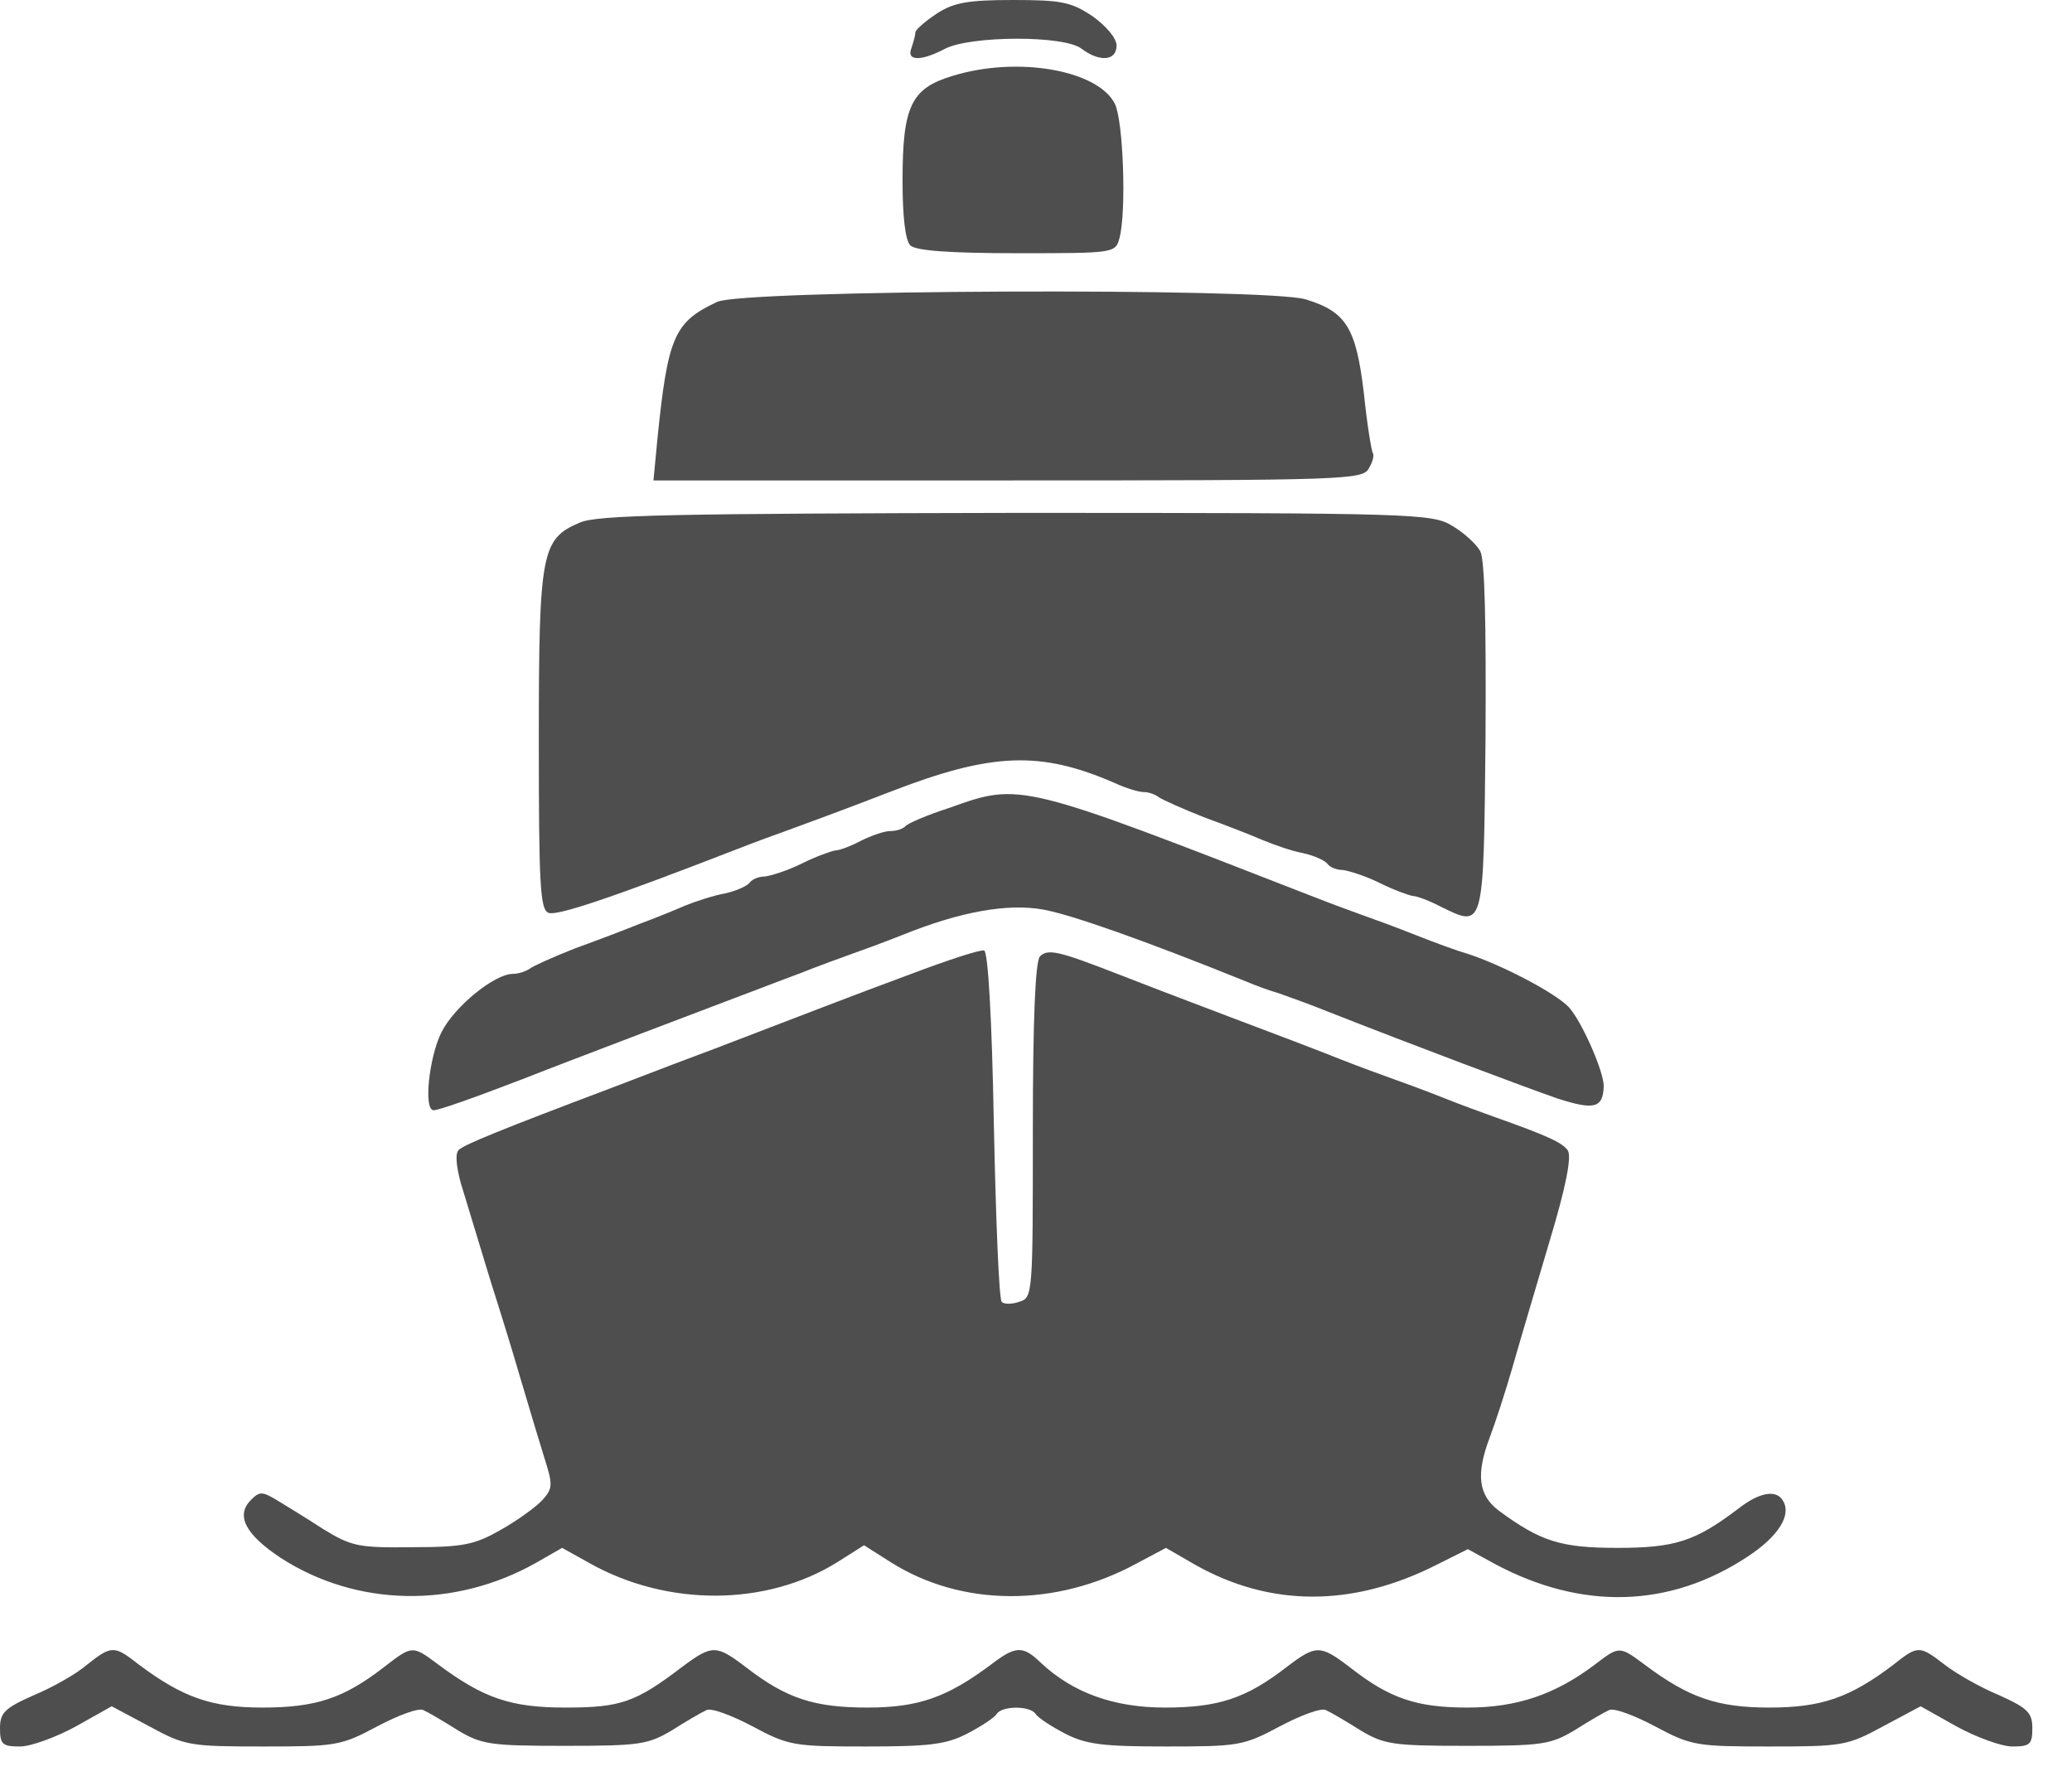
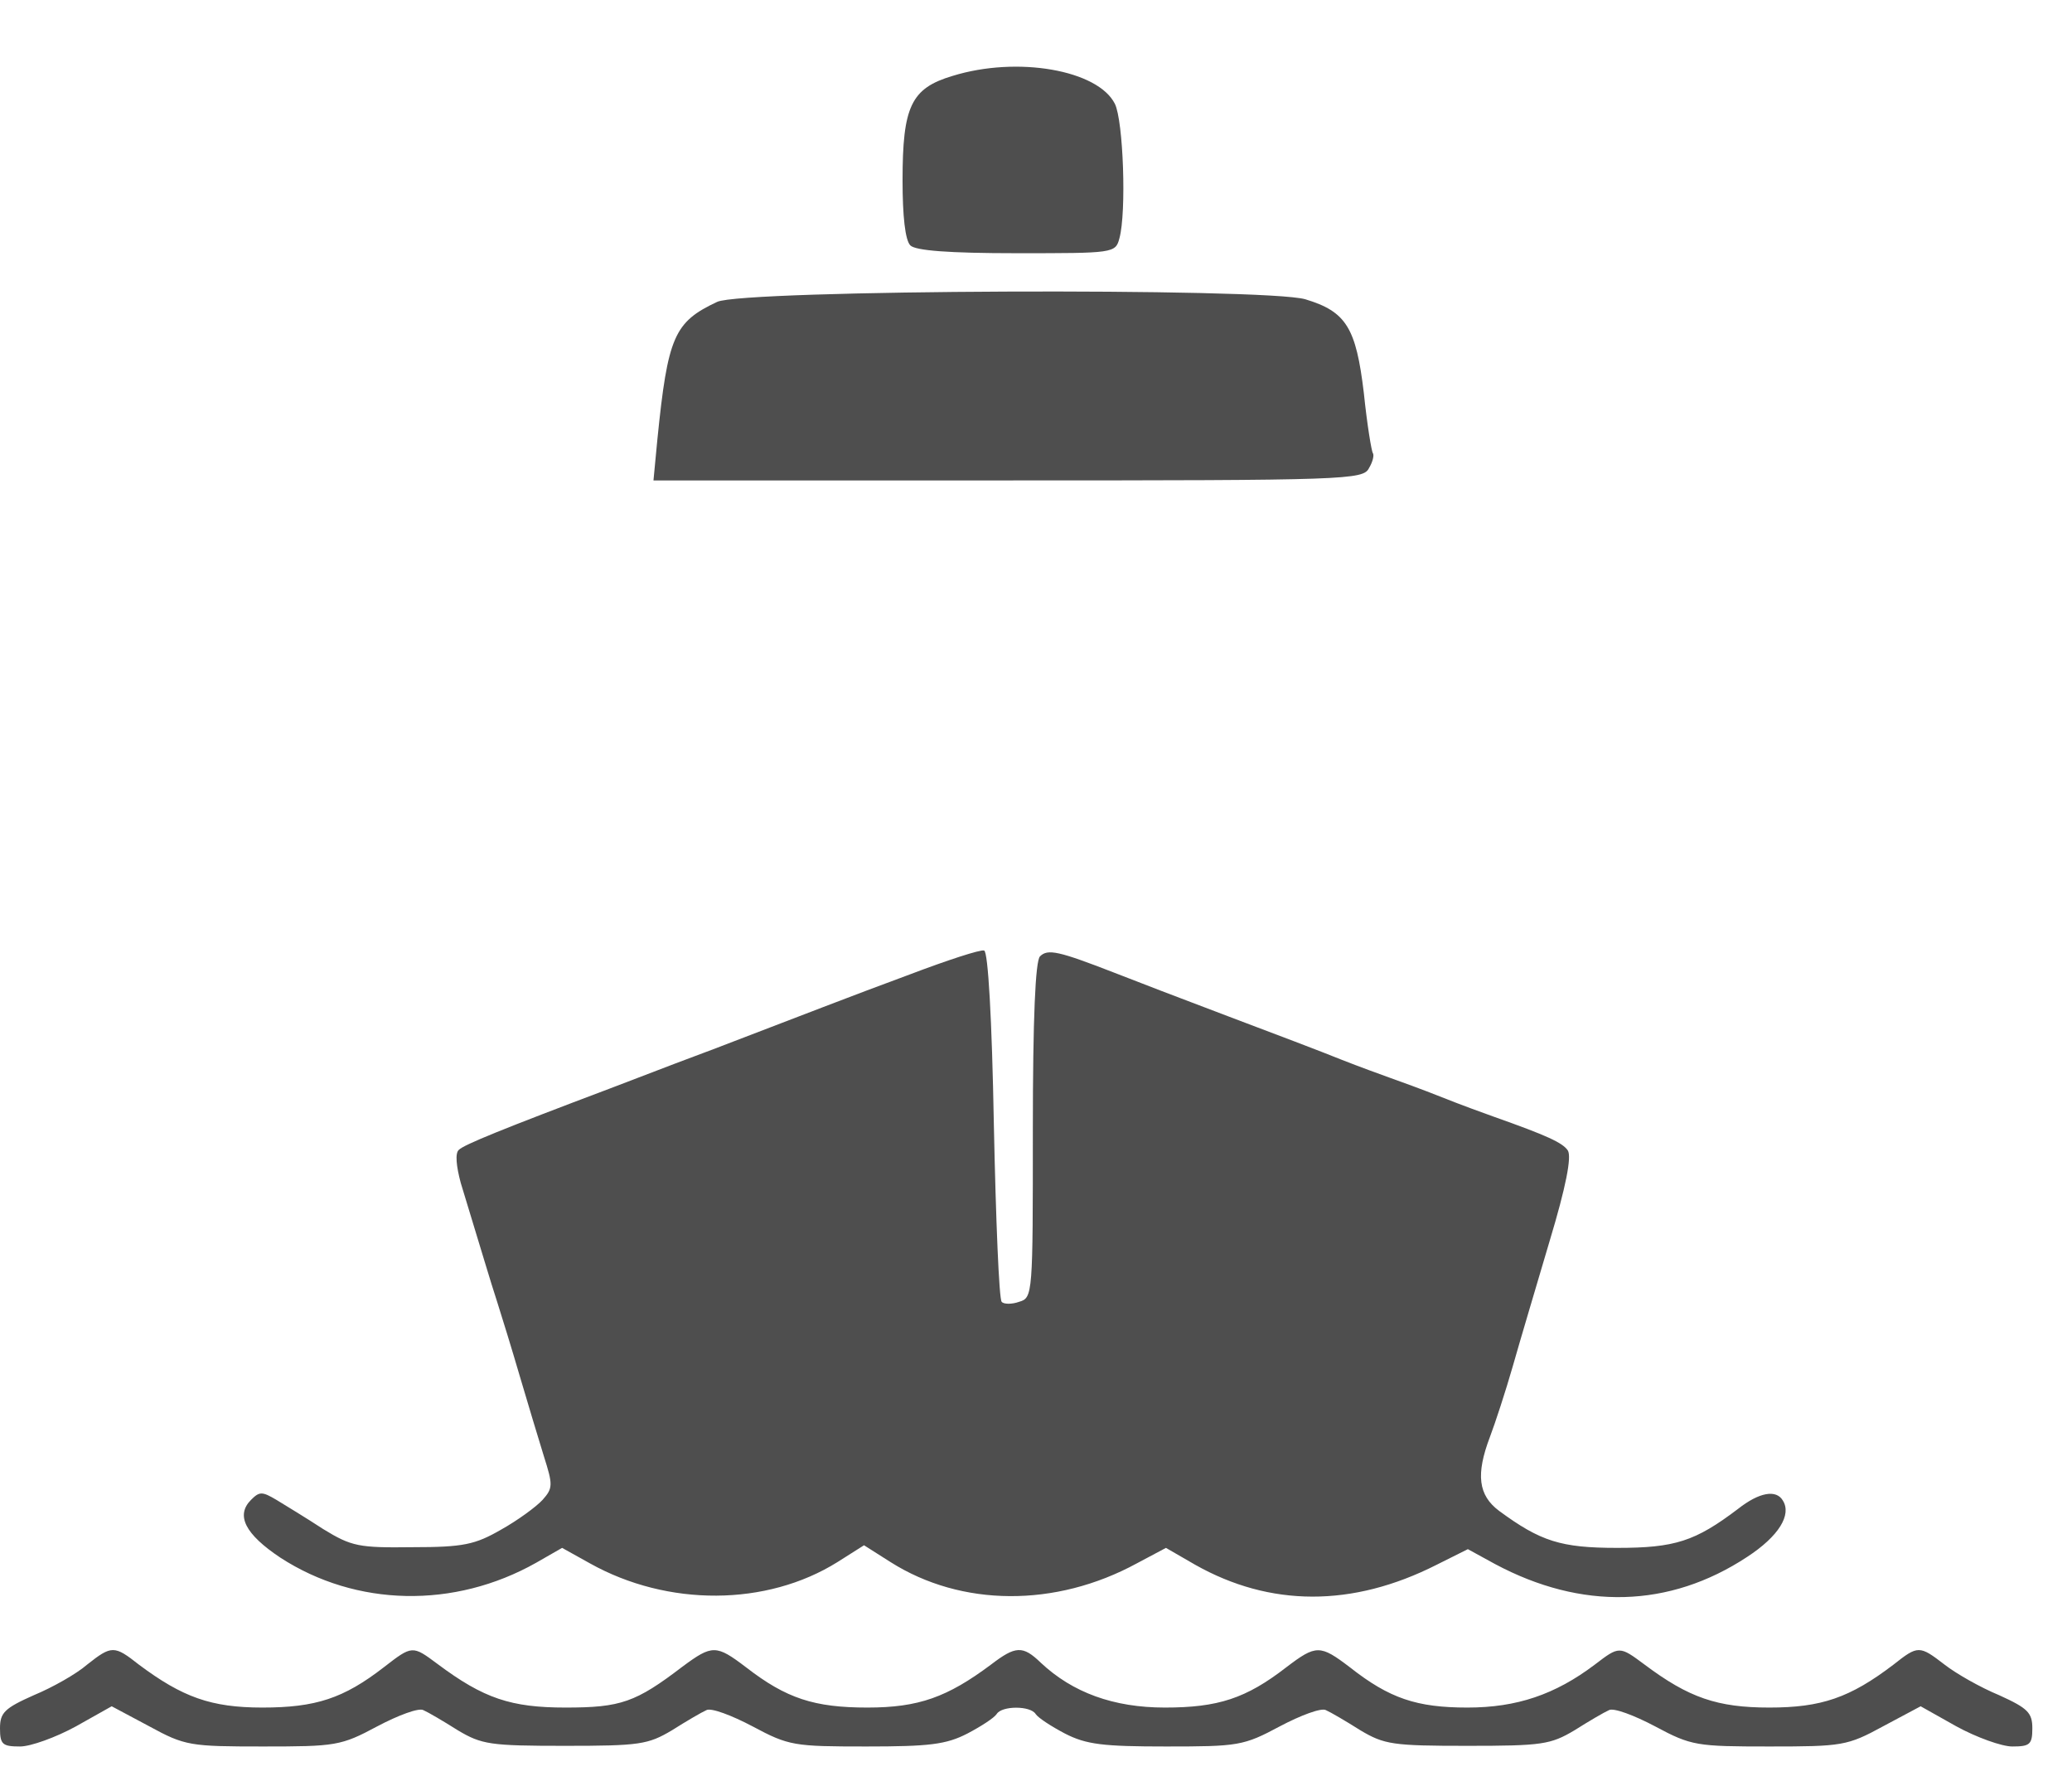
<svg xmlns="http://www.w3.org/2000/svg" width="42" height="36" viewBox="0 0 42 36" fill="none">
-   <path d="M18.988 0.276C18.751 0.434 18.554 0.605 18.554 0.658C18.554 0.724 18.514 0.855 18.475 0.974C18.369 1.237 18.659 1.25 19.159 0.987C19.672 0.724 21.567 0.711 21.922 0.987C22.291 1.263 22.633 1.237 22.633 0.921C22.633 0.776 22.422 0.526 22.146 0.329C21.712 0.039 21.514 -2.7895e-05 20.527 -2.7895e-05C19.619 -2.7895e-05 19.33 0.053 18.988 0.276Z" fill="#4E4E4E" />
  <path d="M19.308 1.539C18.466 1.79 18.295 2.158 18.295 3.659C18.295 4.382 18.348 4.869 18.453 4.975C18.558 5.08 19.229 5.133 20.611 5.133C22.573 5.133 22.612 5.133 22.691 4.83C22.836 4.303 22.77 2.448 22.599 2.105C22.257 1.421 20.625 1.131 19.308 1.539Z" fill="#4E4E4E" />
  <path d="M14.536 6.12C13.667 6.528 13.536 6.818 13.325 8.91L13.246 9.739H20.432C27.316 9.739 27.632 9.726 27.75 9.489C27.829 9.358 27.856 9.226 27.829 9.187C27.803 9.16 27.711 8.608 27.645 7.963C27.487 6.646 27.29 6.317 26.46 6.067C25.658 5.83 15.049 5.87 14.536 6.12Z" fill="#4E4E4E" />
-   <path d="M11.751 10.595C10.975 10.924 10.922 11.187 10.922 15.004C10.922 17.952 10.948 18.439 11.119 18.505C11.29 18.571 12.396 18.202 14.936 17.215C15.305 17.07 15.739 16.912 15.923 16.847C16.318 16.702 17.042 16.439 18.029 16.057C20.096 15.254 21.083 15.214 22.596 15.873C22.82 15.978 23.083 16.057 23.189 16.057C23.294 16.057 23.425 16.11 23.491 16.162C23.57 16.215 23.978 16.399 24.413 16.57C24.847 16.728 25.387 16.939 25.597 17.031C25.821 17.123 26.189 17.255 26.413 17.294C26.65 17.347 26.874 17.452 26.913 17.518C26.966 17.584 27.098 17.636 27.216 17.636C27.334 17.649 27.677 17.755 27.966 17.899C28.256 18.044 28.559 18.15 28.637 18.163C28.716 18.163 28.967 18.255 29.19 18.373C30.085 18.808 30.072 18.887 30.112 14.964C30.125 12.622 30.099 11.358 30.006 11.174C29.927 11.029 29.664 10.792 29.44 10.661C29.032 10.411 28.703 10.397 20.596 10.397C13.712 10.411 12.093 10.437 11.751 10.595Z" fill="#4E4E4E" />
-   <path d="M19.254 16.373C18.806 16.518 18.398 16.689 18.346 16.755C18.293 16.807 18.162 16.847 18.043 16.847C17.925 16.847 17.661 16.939 17.451 17.044C17.253 17.149 17.016 17.241 16.924 17.241C16.845 17.255 16.543 17.36 16.253 17.505C15.963 17.65 15.621 17.755 15.503 17.768C15.384 17.768 15.253 17.821 15.2 17.887C15.161 17.952 14.937 18.058 14.7 18.11C14.476 18.15 14.108 18.268 13.884 18.36C13.673 18.452 13.252 18.623 12.963 18.729C12.673 18.847 12.081 19.071 11.646 19.229C11.212 19.4 10.804 19.584 10.738 19.637C10.659 19.69 10.514 19.742 10.396 19.742C10.028 19.742 9.212 20.4 8.948 20.927C8.698 21.427 8.58 22.506 8.79 22.506C8.896 22.506 9.567 22.269 10.594 21.875C11.594 21.48 14.489 20.387 15.003 20.19C15.253 20.098 15.792 19.887 16.187 19.742C16.582 19.584 17.056 19.413 17.24 19.347C17.424 19.282 17.898 19.11 18.293 18.953C19.465 18.479 20.425 18.308 21.149 18.439C21.728 18.545 23.216 19.071 25.269 19.9C25.453 19.979 25.743 20.084 25.927 20.137C26.111 20.203 26.559 20.361 26.914 20.506C28.651 21.19 30.928 22.046 31.573 22.269C32.31 22.506 32.495 22.467 32.508 22.019C32.508 21.716 32.073 20.729 31.81 20.427C31.547 20.137 30.441 19.558 29.744 19.334C29.559 19.282 29.086 19.11 28.691 18.953C28.296 18.795 27.822 18.623 27.638 18.558C27.454 18.492 27.019 18.334 26.651 18.189C20.675 15.86 20.689 15.86 19.254 16.373Z" fill="#4E4E4E" />
  <path d="M18.435 19.756C17.224 20.203 16.316 20.559 14.46 21.269C14 21.441 13.579 21.598 12.381 22.059C10.183 22.888 9.406 23.204 9.301 23.309C9.222 23.375 9.248 23.639 9.34 23.981C9.814 25.534 9.919 25.902 10.077 26.389C10.17 26.679 10.38 27.363 10.538 27.903C10.696 28.442 10.92 29.18 11.025 29.522C11.209 30.101 11.209 30.167 10.999 30.404C10.867 30.548 10.486 30.825 10.156 31.009C9.63 31.312 9.393 31.364 8.366 31.364C7.274 31.378 7.129 31.351 6.55 30.996C6.208 30.772 5.774 30.509 5.602 30.404C5.313 30.233 5.26 30.233 5.089 30.404C4.773 30.72 4.971 31.101 5.681 31.575C7.221 32.575 9.209 32.615 10.867 31.68L11.394 31.378L11.96 31.693C13.539 32.575 15.54 32.562 16.974 31.667L17.514 31.325L18.053 31.667C19.488 32.575 21.396 32.588 23.042 31.693L23.634 31.378L24.226 31.72C25.74 32.575 27.411 32.588 29.122 31.72L29.754 31.404L30.307 31.707C32.057 32.641 33.834 32.602 35.414 31.562C36.059 31.141 36.322 30.706 36.138 30.417C36.006 30.193 35.664 30.246 35.23 30.588C34.361 31.246 33.953 31.378 32.781 31.378C31.636 31.378 31.228 31.246 30.386 30.627C29.965 30.311 29.912 29.89 30.202 29.127C30.307 28.851 30.518 28.206 30.662 27.705C30.807 27.192 31.149 26.047 31.413 25.152C31.742 24.06 31.86 23.454 31.781 23.323C31.676 23.165 31.36 23.02 30.281 22.638C30.096 22.572 29.623 22.401 29.228 22.243C28.833 22.085 28.359 21.914 28.175 21.849C27.991 21.783 27.556 21.625 27.188 21.48C26.832 21.335 25.793 20.94 24.884 20.598C23.976 20.256 22.95 19.861 22.581 19.716C21.462 19.282 21.239 19.229 21.081 19.387C20.988 19.479 20.936 20.624 20.936 22.915C20.936 26.231 20.936 26.31 20.66 26.389C20.515 26.442 20.344 26.442 20.304 26.389C20.251 26.337 20.186 24.731 20.146 22.809C20.107 20.638 20.028 19.295 19.949 19.269C19.883 19.242 19.198 19.466 18.435 19.756Z" fill="#4E4E4E" />
  <path d="M1.764 33.746C1.553 33.93 1.066 34.207 0.684 34.365C0.092 34.628 0 34.72 0 35.036C0 35.365 0.053 35.404 0.408 35.404C0.619 35.404 1.132 35.22 1.54 34.996L2.264 34.589L3.027 34.996C3.751 35.391 3.856 35.404 5.33 35.404C6.805 35.404 6.91 35.391 7.647 34.996C8.068 34.773 8.489 34.615 8.581 34.667C8.674 34.707 8.989 34.891 9.279 35.075C9.766 35.365 9.937 35.391 11.451 35.391C12.964 35.391 13.135 35.365 13.622 35.075C13.912 34.891 14.228 34.707 14.32 34.667C14.412 34.615 14.833 34.773 15.254 34.996C15.992 35.391 16.097 35.404 17.558 35.404C18.834 35.404 19.177 35.365 19.611 35.141C19.887 34.996 20.151 34.825 20.203 34.746C20.308 34.575 20.888 34.575 20.993 34.746C21.046 34.825 21.309 34.996 21.585 35.141C22.02 35.365 22.362 35.404 23.638 35.404C25.099 35.404 25.205 35.391 25.942 34.996C26.363 34.773 26.784 34.615 26.876 34.667C26.968 34.707 27.284 34.891 27.574 35.075C28.061 35.365 28.232 35.391 29.745 35.391C31.259 35.391 31.43 35.365 31.917 35.075C32.207 34.891 32.523 34.707 32.615 34.667C32.707 34.615 33.128 34.773 33.549 34.996C34.286 35.391 34.392 35.404 35.866 35.404C37.34 35.404 37.445 35.391 38.169 34.996L38.932 34.589L39.656 34.996C40.064 35.22 40.578 35.404 40.788 35.404C41.144 35.404 41.196 35.365 41.196 35.036C41.196 34.72 41.104 34.628 40.525 34.365C40.143 34.207 39.656 33.93 39.419 33.746C38.906 33.351 38.88 33.351 38.38 33.746C37.498 34.417 36.919 34.615 35.866 34.615C34.813 34.615 34.234 34.417 33.339 33.746C32.825 33.364 32.825 33.364 32.325 33.746C31.522 34.352 30.746 34.615 29.745 34.615C28.719 34.615 28.166 34.431 27.363 33.799C26.758 33.338 26.679 33.338 26.073 33.799C25.257 34.431 24.691 34.615 23.612 34.615C22.572 34.615 21.743 34.312 21.098 33.707C20.73 33.351 20.585 33.364 20.085 33.746C19.203 34.404 18.624 34.615 17.584 34.615C16.505 34.615 15.939 34.431 15.123 33.799C14.517 33.338 14.438 33.338 13.833 33.786C12.885 34.51 12.583 34.615 11.464 34.615C10.358 34.615 9.805 34.431 8.871 33.733C8.358 33.351 8.358 33.351 7.779 33.799C6.963 34.431 6.397 34.615 5.317 34.615C4.278 34.615 3.698 34.404 2.817 33.746C2.316 33.351 2.264 33.351 1.764 33.746Z" fill="#4E4E4E" />
</svg>